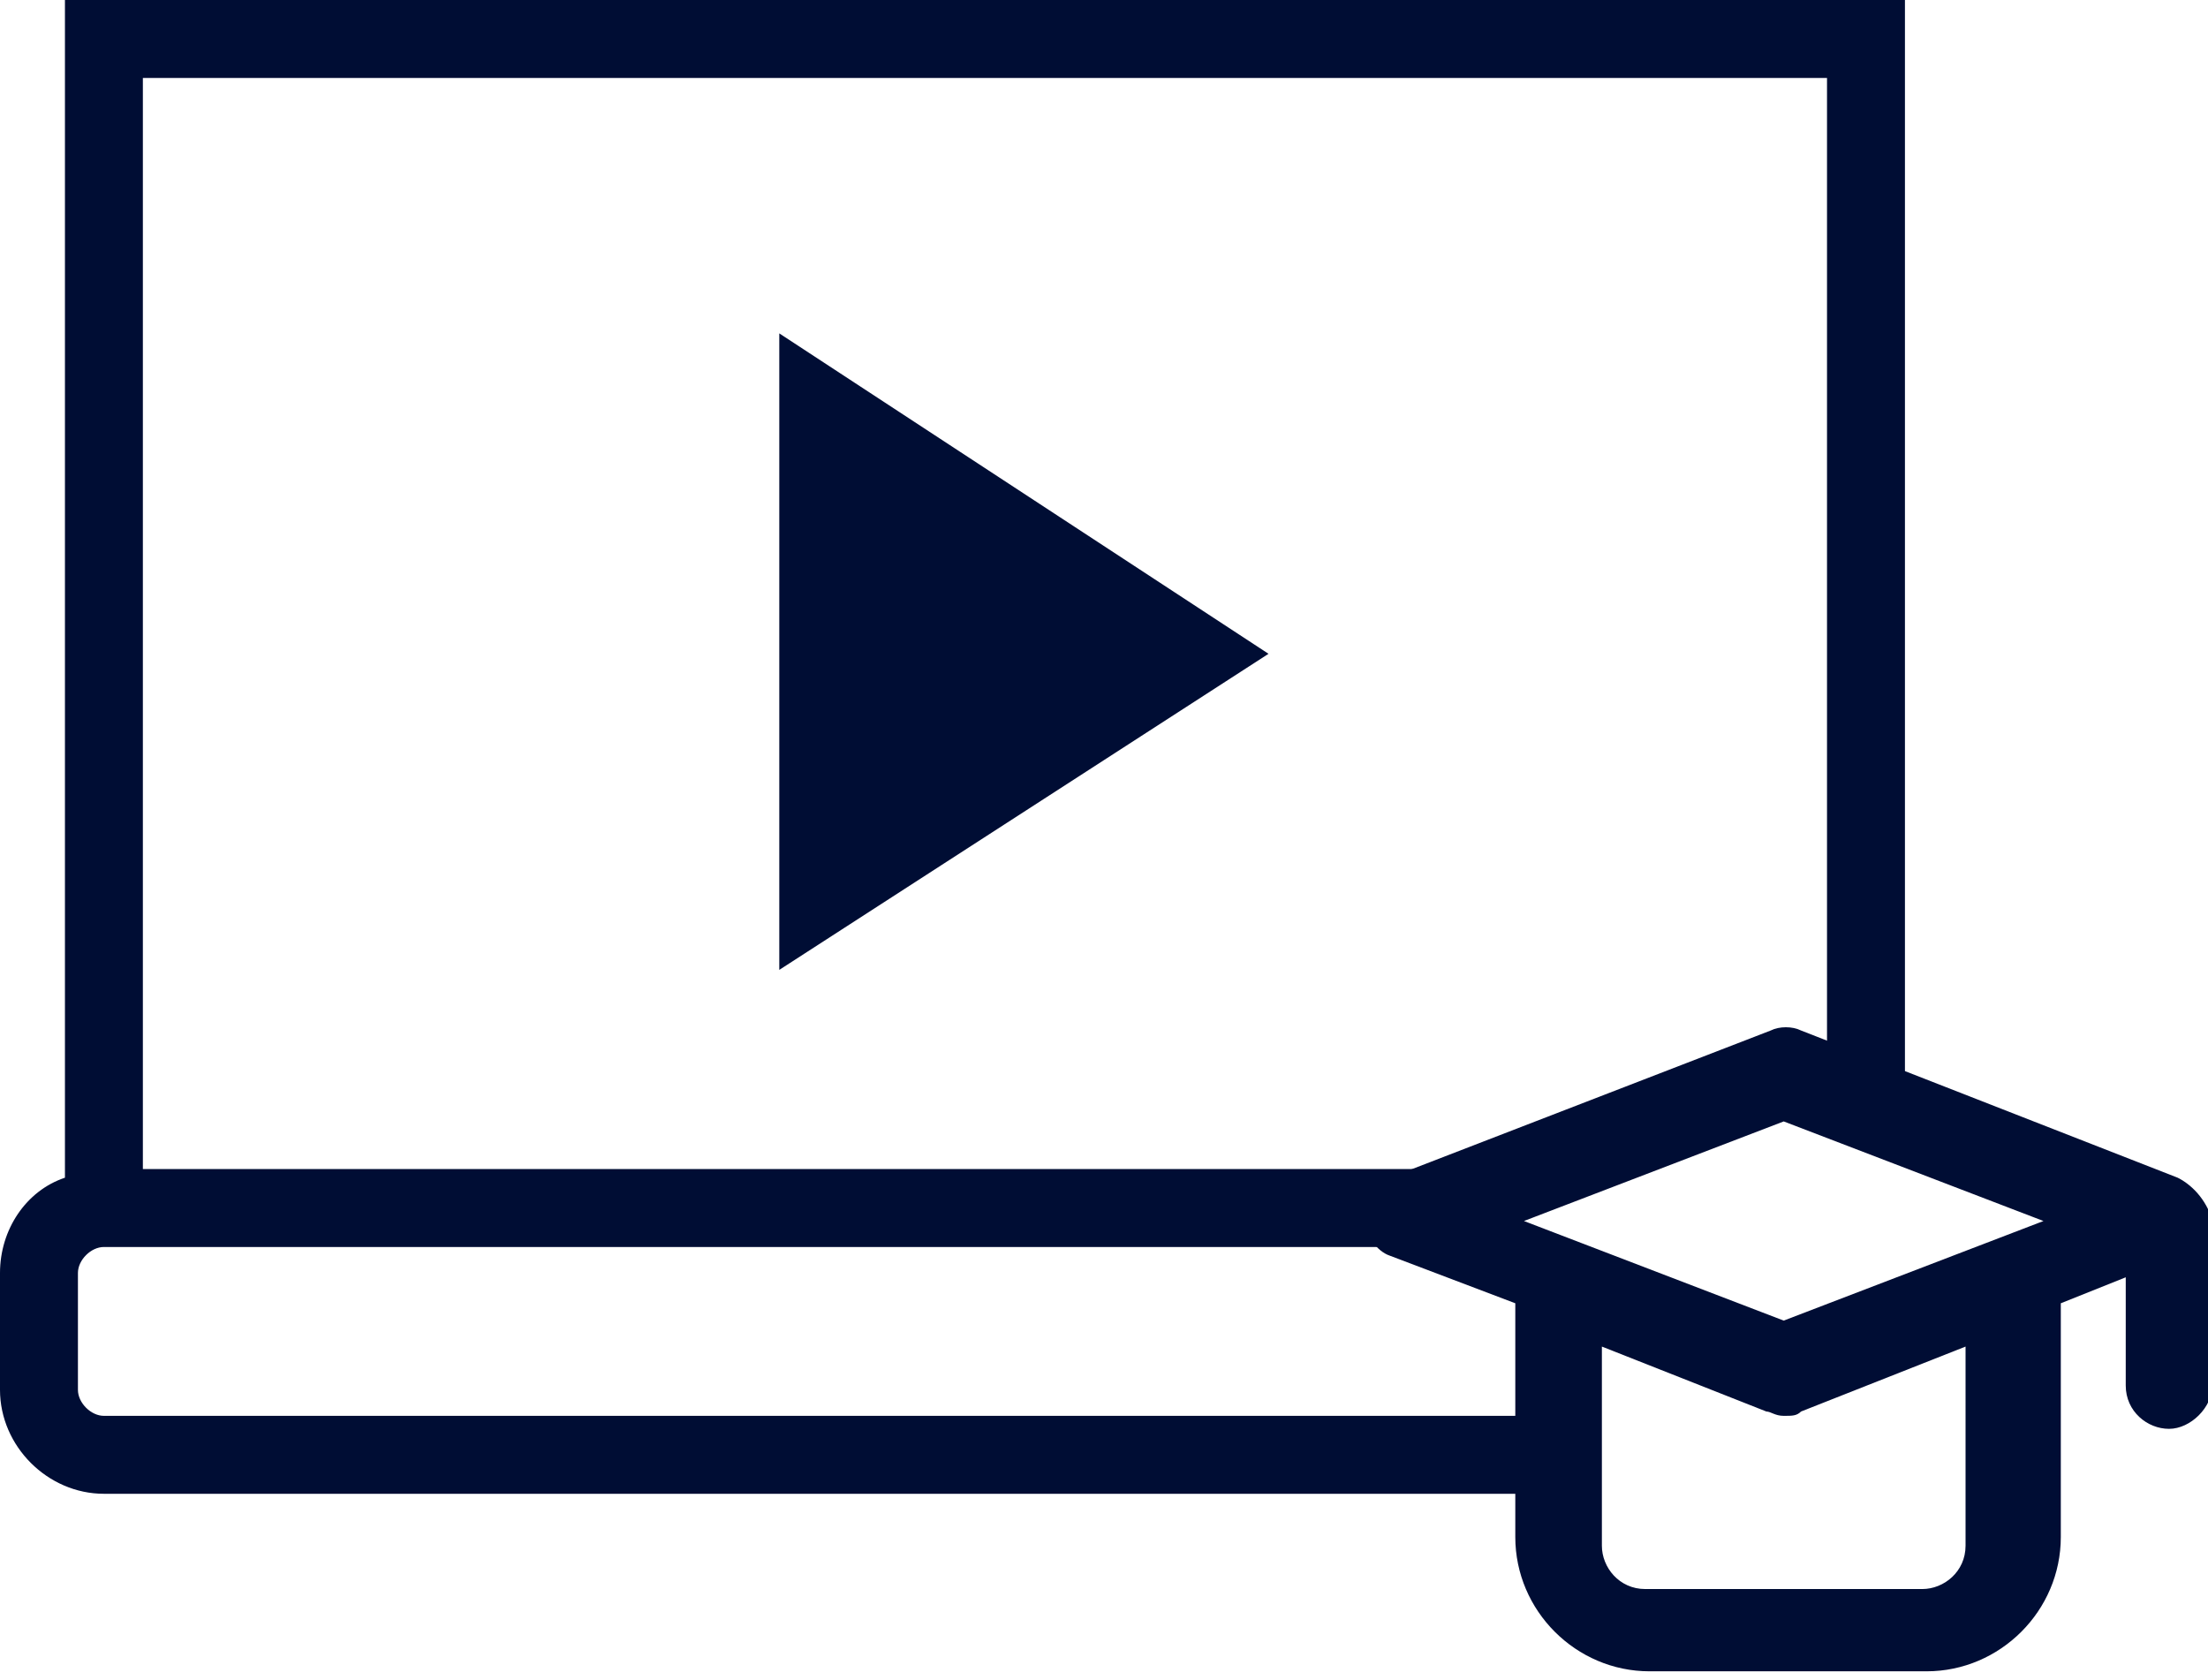
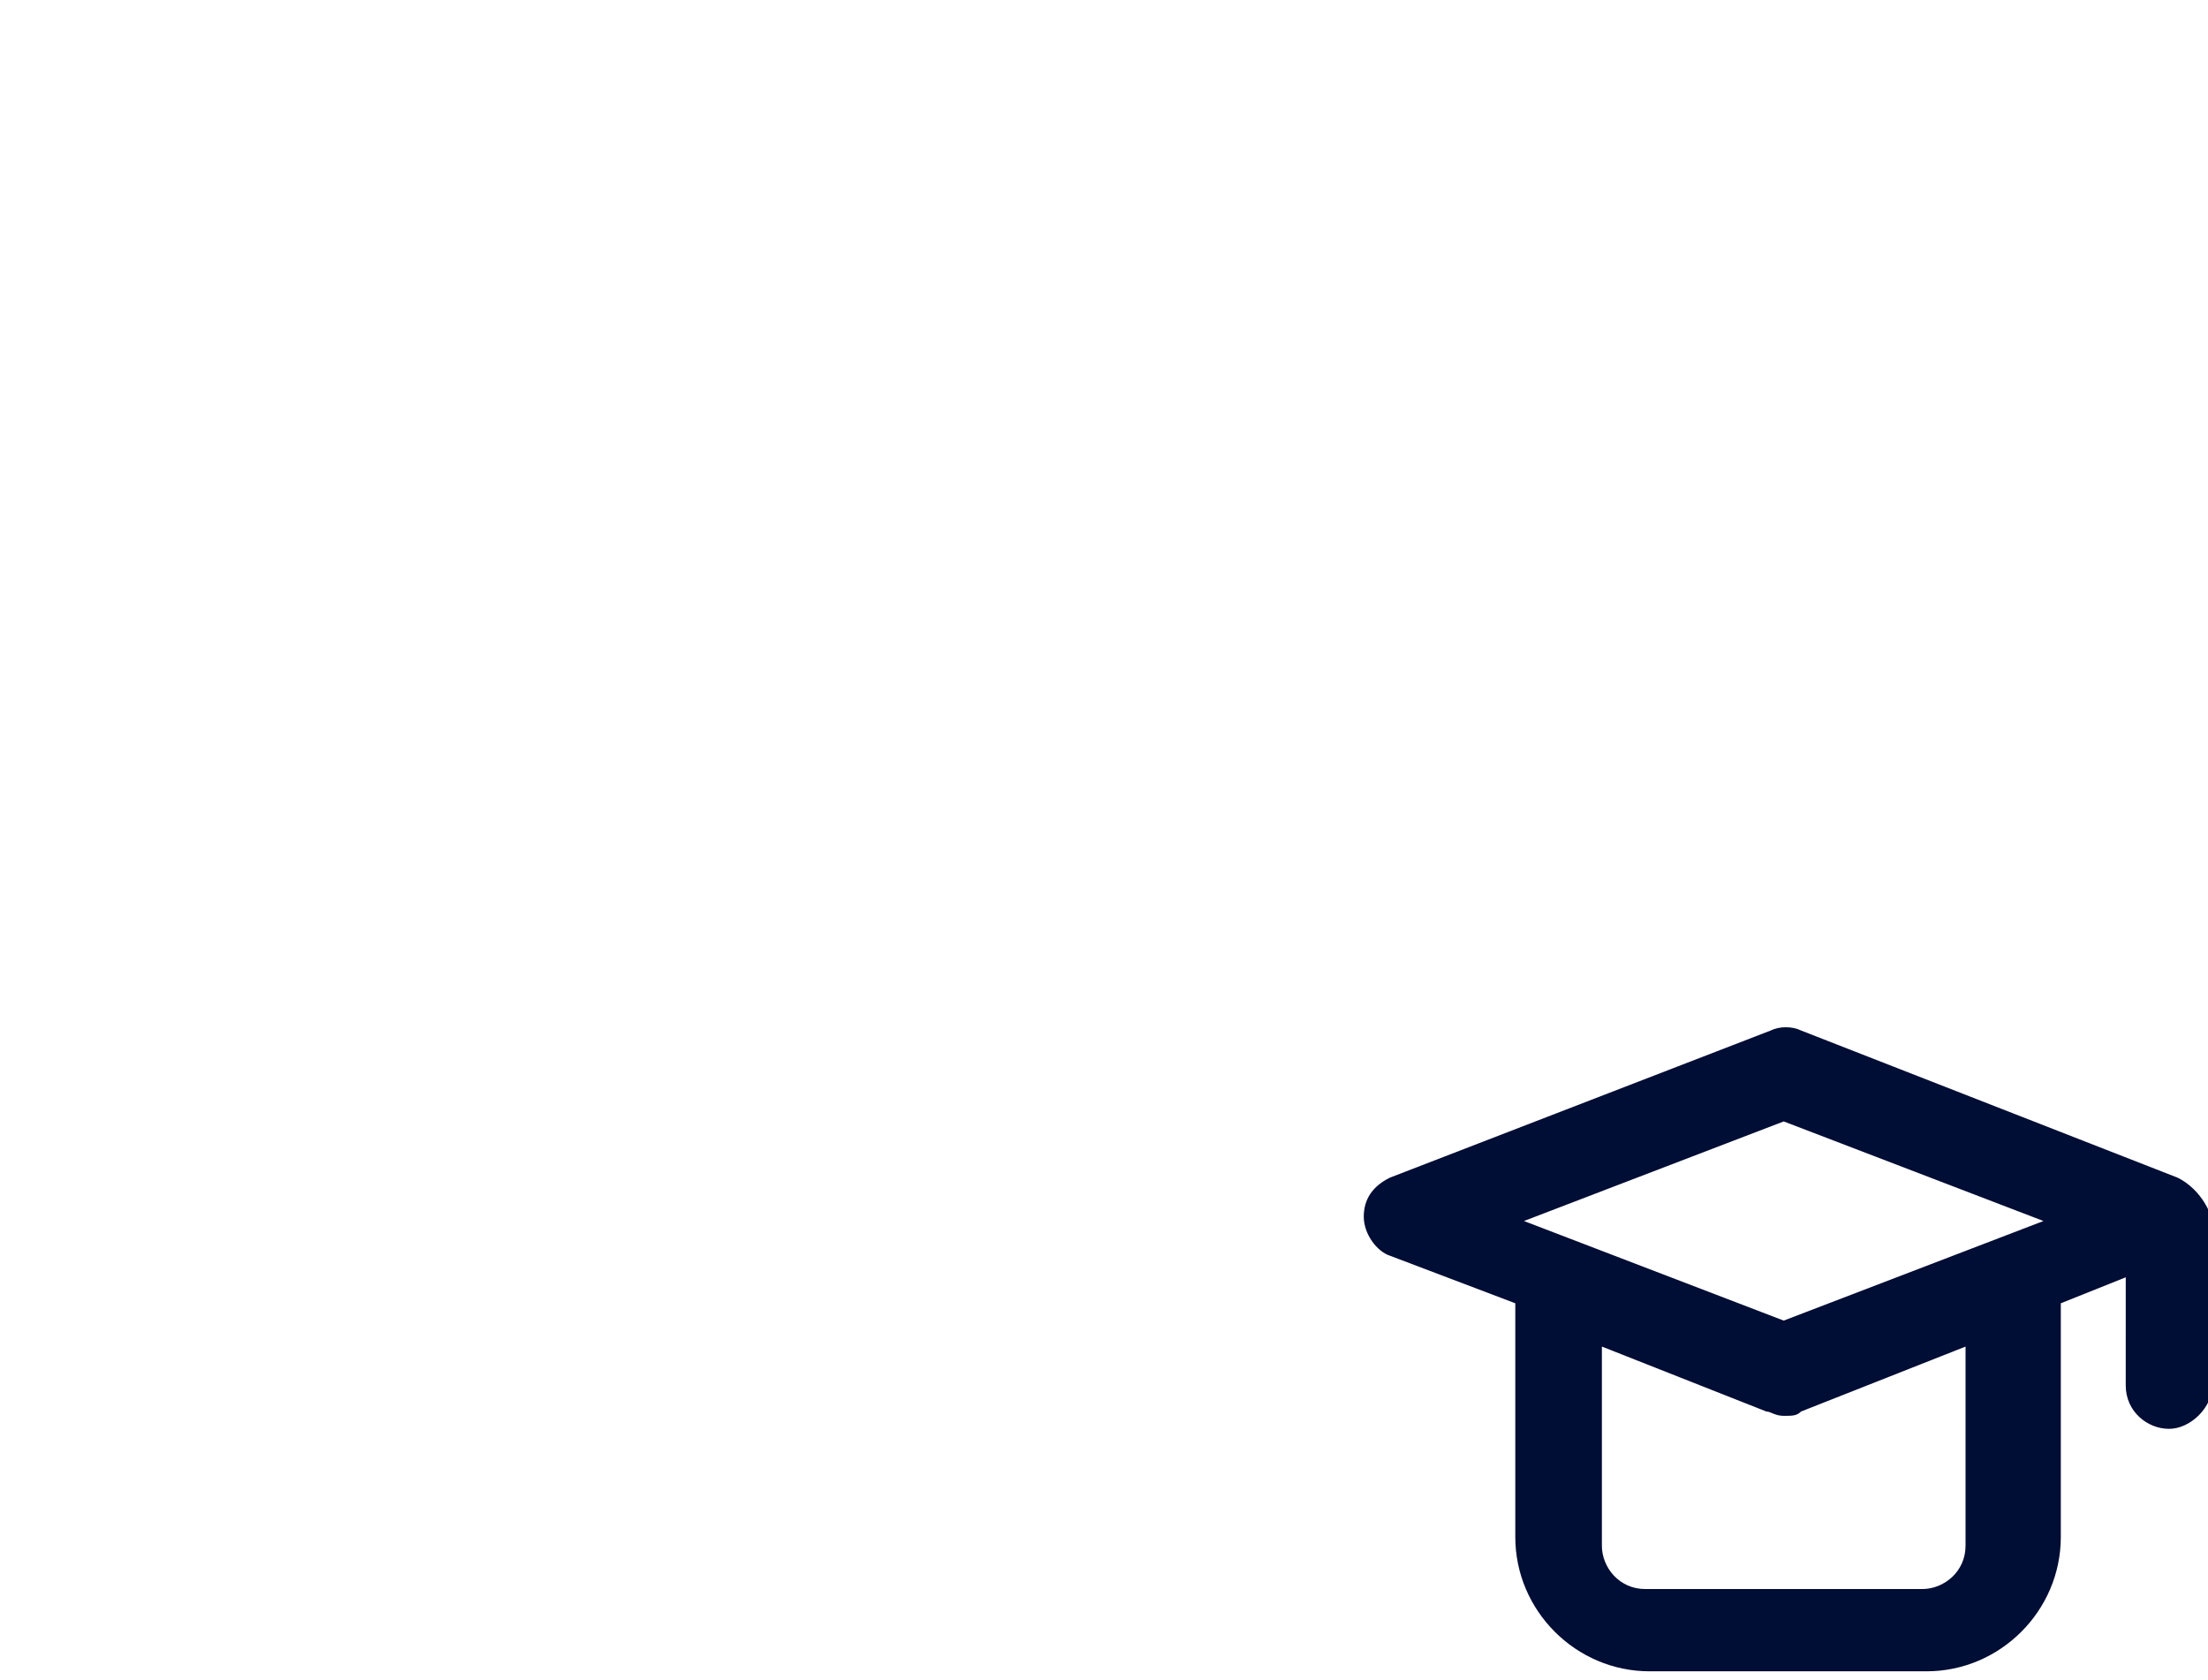
<svg xmlns="http://www.w3.org/2000/svg" version="1.1" x="0px" y="0px" viewBox="0 0 51 38.8" style="enable-background:new 0 0 51 38.8;" xml:space="preserve">
  <style type="text/css">
	.st0{fill:#000D34;}
	.st1{fill:none;stroke:#000D34;stroke-width:1.5;stroke-miterlimit:10;}
	.st2{fill:none;stroke:#000D34;stroke-miterlimit:10;}
	.st3{fill:none;stroke:#000D34;stroke-width:1.3;stroke-miterlimit:10;}
	.st4{fill:none;stroke:#000D34;stroke-width:1.4;stroke-linecap:round;stroke-linejoin:round;stroke-miterlimit:10;}
	.st5{fill:#838694;}
	.st6{fill:#FFFFFF;}
	.st7{fill:#343D5B;stroke:#343D5B;stroke-width:0.624;stroke-miterlimit:10;}
	.st8{fill:#343D5B;}
	.st9{fill:none;stroke:#000D34;stroke-width:1.2;stroke-miterlimit:10;}
	.st10{fill:none;stroke:#343D5B;stroke-width:1.5;stroke-miterlimit:10;}
	.st11{fill:none;stroke:#343D5B;stroke-miterlimit:10;}
	.st12{fill:none;stroke:#343D5B;stroke-width:1.3;stroke-miterlimit:10;}
	.st13{fill:none;stroke:#343D5B;stroke-width:1.4;stroke-linecap:round;stroke-linejoin:round;stroke-miterlimit:10;}
	.st14{fill:none;stroke:#343D5B;stroke-width:1.2;stroke-miterlimit:10;}
	.st15{fill:#000D34;stroke:#000D34;stroke-width:0.22;stroke-miterlimit:10;}
	.st16{fill:none;stroke:#000D34;stroke-width:1.5;stroke-linejoin:round;stroke-miterlimit:10;}
	
		.st17{fill:none;stroke:#000D34;stroke-width:1.5;stroke-linecap:round;stroke-linejoin:round;stroke-miterlimit:10;stroke-dasharray:18.534,1.158;}
	.st18{fill:#000D34;stroke:#000D34;stroke-width:0.624;stroke-miterlimit:10;}
	.st19{fill:none;stroke:#000D34;stroke-width:1.5;stroke-linecap:round;stroke-linejoin:round;stroke-miterlimit:10;}
	.st20{fill:#FFFFFF;stroke:#000D34;stroke-width:1.5;stroke-miterlimit:10;}
</style>
  <g id="Layer_1">
    <g>
      <path class="st0" d="M50.3,27.2l-8.7-3.4c-0.2-0.1-0.5-0.1-0.7,0l-8.8,3.4c-0.4,0.2-0.6,0.5-0.6,0.9s0.3,0.8,0.6,0.9l2.9,1.1v5.4    c0,1.7,1.4,3.1,3.1,3.1h6.4c1.7,0,3.1-1.4,3.1-3.1v-5.4l1.5-0.6V32c0,0.6,0.5,1,1,1s1-0.5,1-1v-3.8C51,27.8,50.7,27.4,50.3,27.2    L50.3,27.2z M41.2,25.9l6,2.3l-6,2.3l-6-2.3L41.2,25.9z M45.4,35.7c0,0.6-0.5,1-1,1H38c-0.6,0-1-0.5-1-1v-4.6l3.8,1.5    c0.1,0,0.2,0.1,0.4,0.1s0.3,0,0.4-0.1l3.8-1.5V35.7z" />
-       <path class="st0" d="M1.5,0v27.2C0.6,27.5,0,28.4,0,29.4v2.7c0,1.3,1.1,2.4,2.4,2.4h34l-0.1-1.8H2.4c-0.3,0-0.6-0.3-0.6-0.6v-2.7    c0-0.3,0.3-0.6,0.6-0.6h33.5l-2-1l1.7-0.8H3.3V1.8h38.9v24.1h0.9c0.3,0,0.6,0.1,0.9,0.3V0H1.5z M29.3,15.1L18,7.7v14.7L29.3,15.1z    " />
    </g>
  </g>
  <g id="Layer_2">
</g>
  <g id="Layer_3">
</g>
</svg>